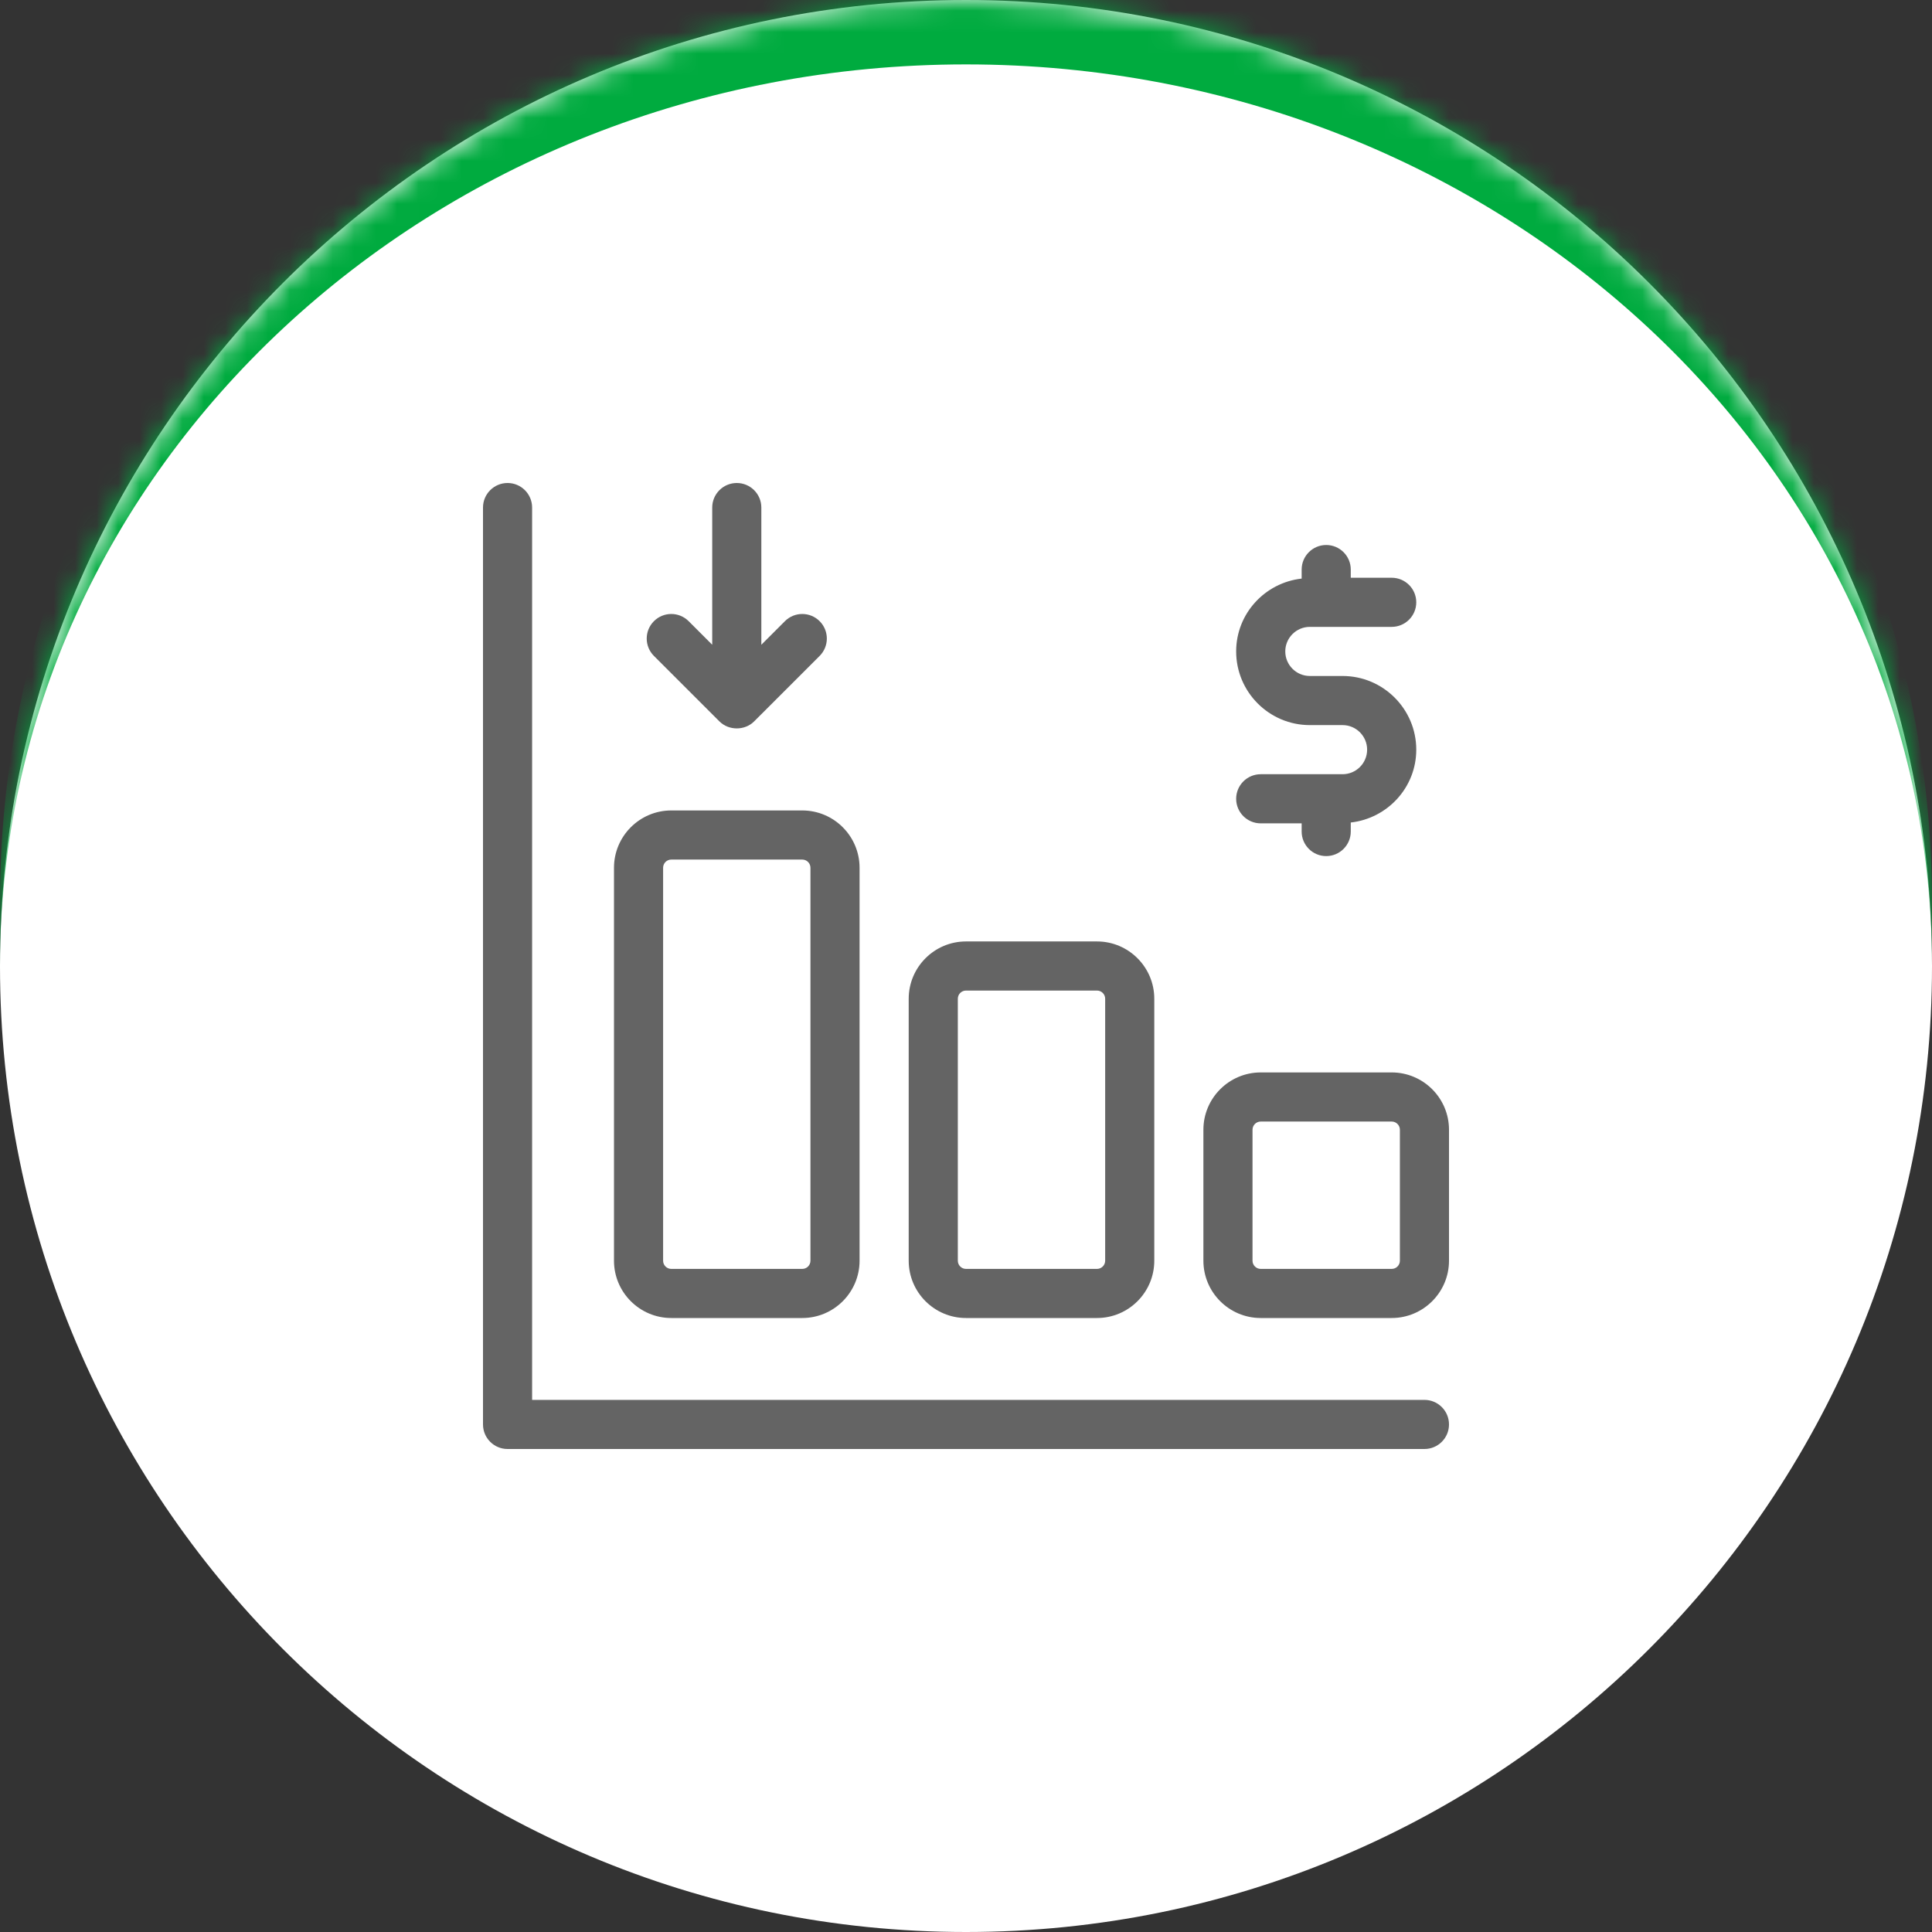
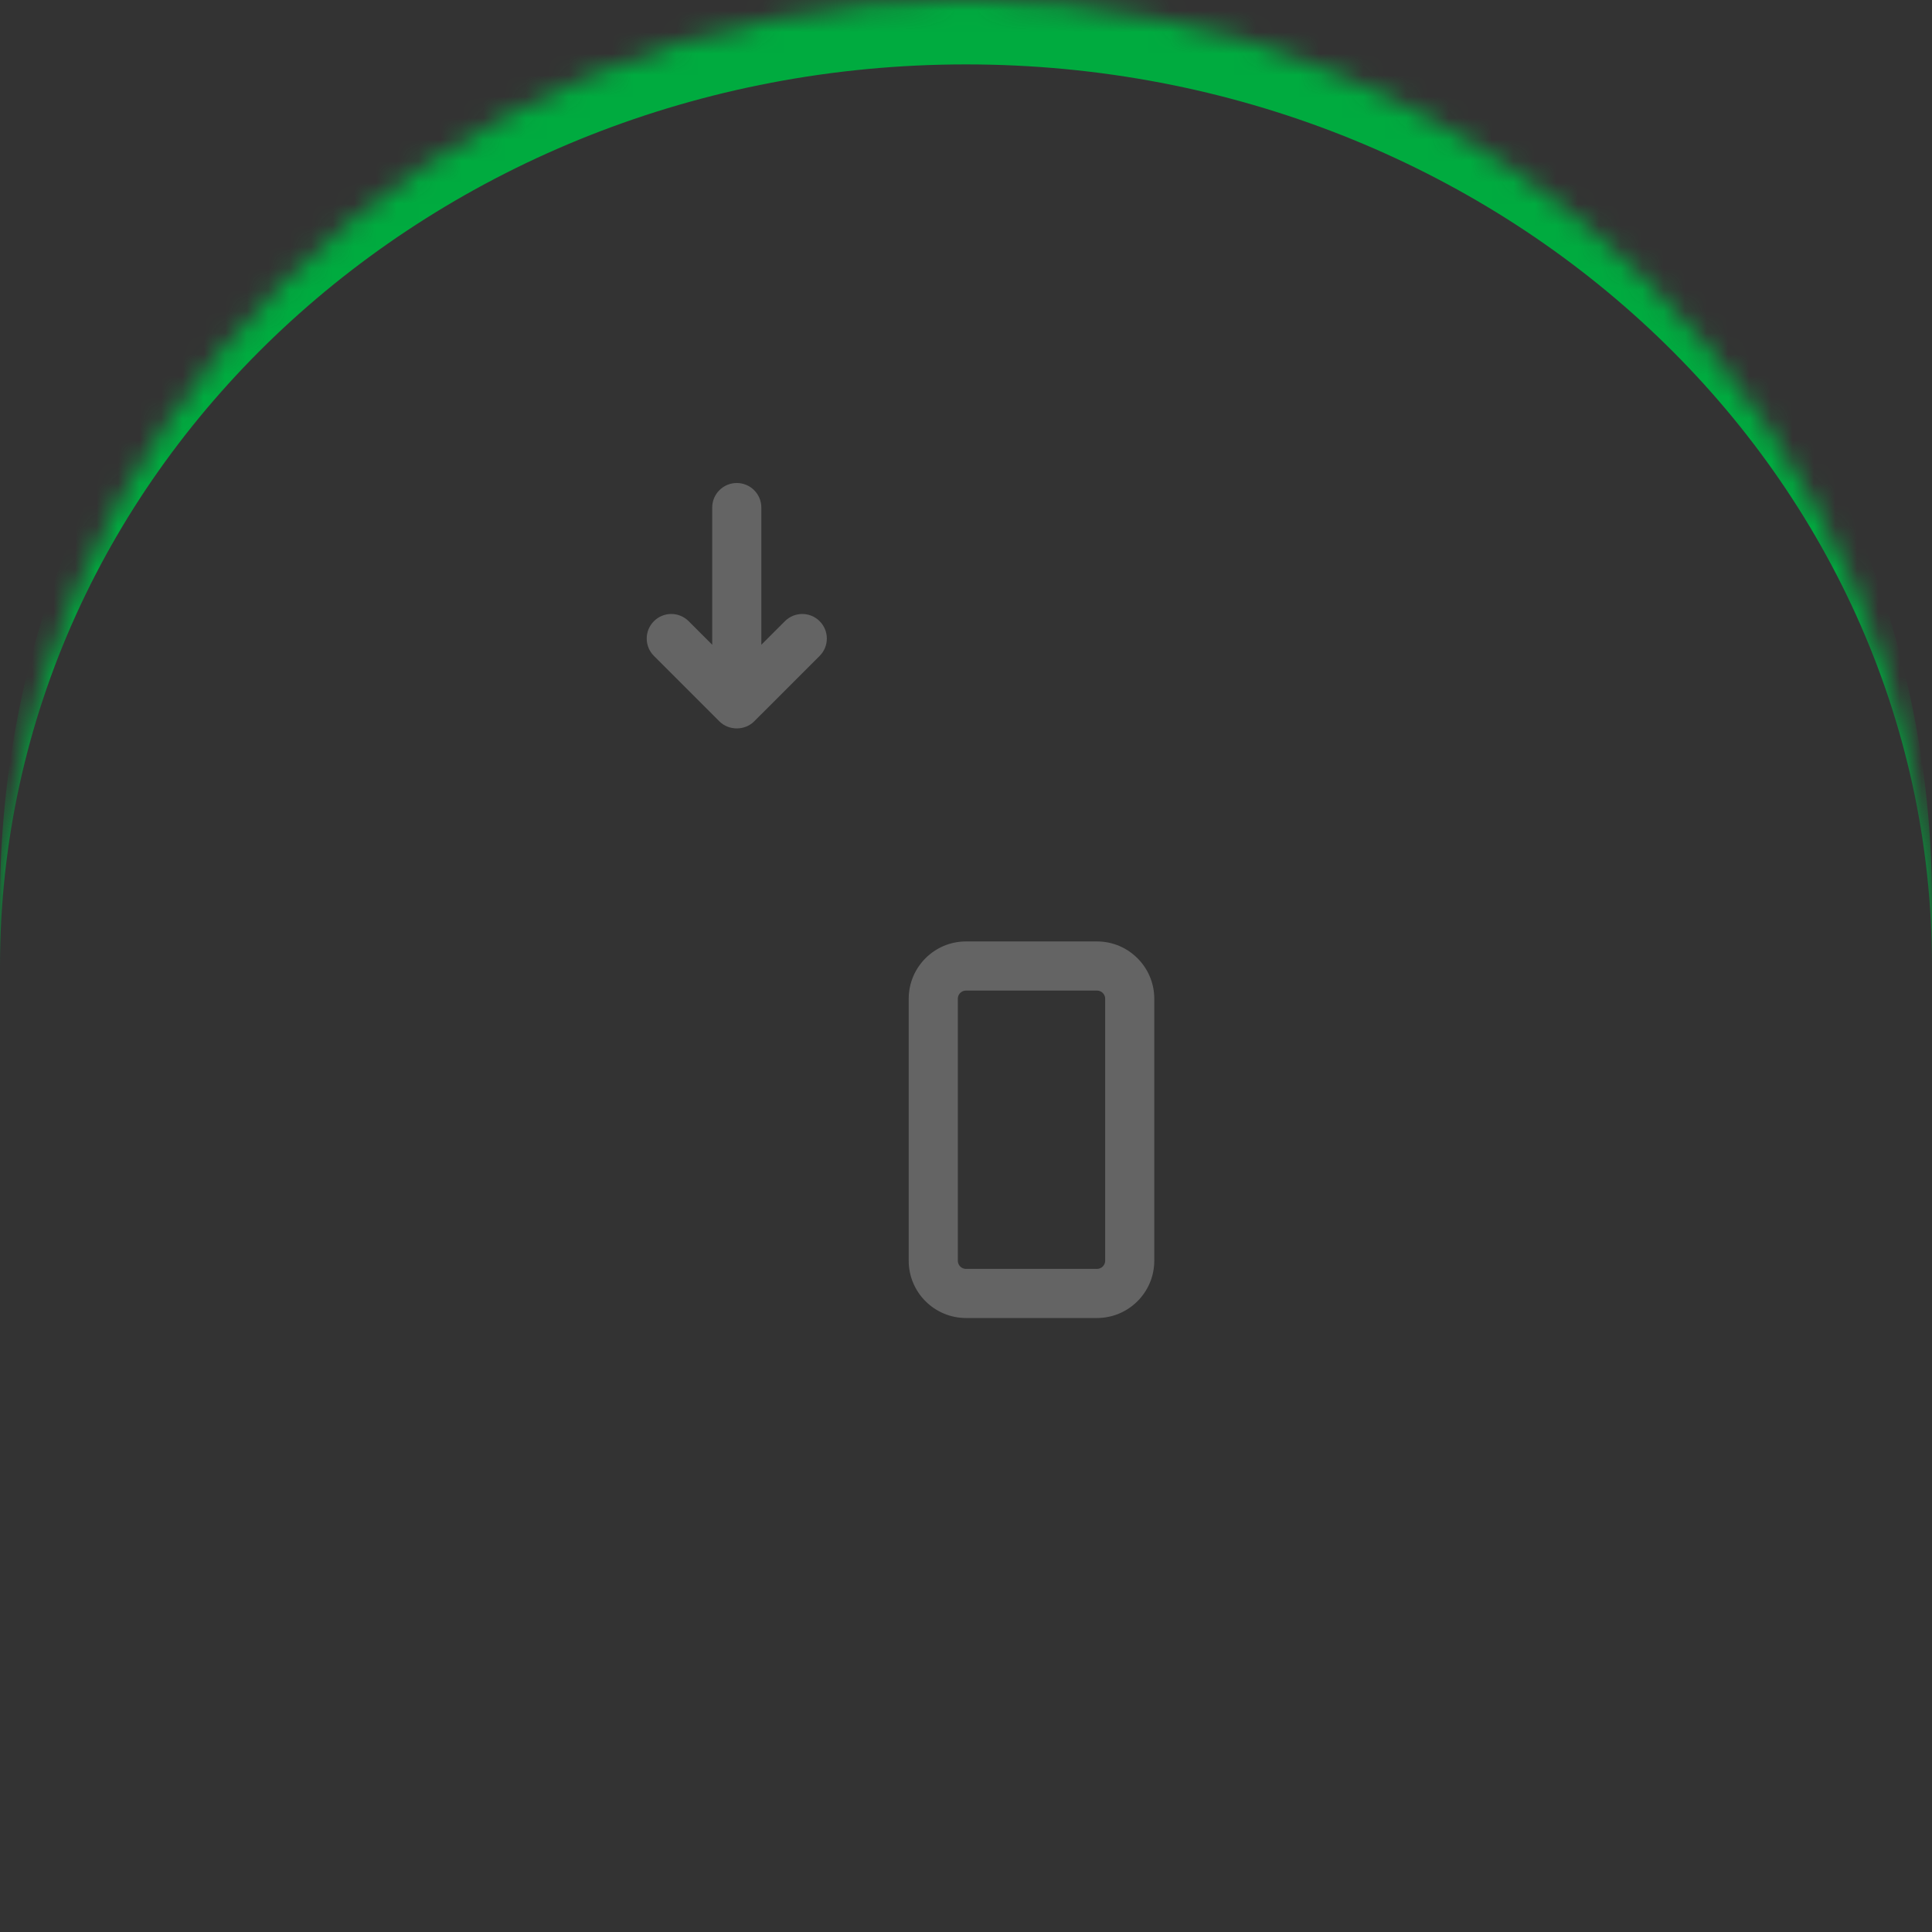
<svg xmlns="http://www.w3.org/2000/svg" width="90" height="90" viewBox="0 0 90 90" fill="none">
  <rect x="0" y="0" width="90" height="90" fill="#333333" stroke="none" />
  <mask id="path-1-inside-1_39_887" fill="white">
    <path d="M0 45C0 20.147 20.147 0 45 0V0C69.853 0 90 20.147 90 45V45C90 69.853 69.853 90 45 90V90C20.147 90 0 69.853 0 45V45Z" />
  </mask>
-   <path d="M0 45C0 20.147 20.147 0 45 0V0C69.853 0 90 20.147 90 45V45C90 69.853 69.853 90 45 90V90C20.147 90 0 69.853 0 45V45Z" fill="white" />
  <path d="M0 42C0 17.147 20.147 -3 45 -3C69.853 -3 90 17.147 90 42V45C90 21.804 69.853 3 45 3C20.147 3 0 21.804 0 45V42ZM90 90H0H90ZM0 90V0V90ZM90 0V90V0Z" fill="#00AB3F" mask="url(#path-1-inside-1_39_887)" />
-   <path d="M66.356 65.212H24.788V23.644C24.788 23.012 24.276 22.5 23.644 22.5C23.012 22.5 22.5 23.012 22.5 23.644V66.356C22.5 66.988 23.012 67.5 23.644 67.5H66.356C66.988 67.5 67.5 66.988 67.5 66.356C67.5 65.724 66.988 65.212 66.356 65.212Z" fill="#646464" />
-   <path d="M64.831 49.958H58.729C57.257 49.958 56.059 51.155 56.059 52.627V58.729C56.059 60.2 57.257 61.398 58.729 61.398H64.831C66.302 61.398 67.5 60.2 67.5 58.729V52.627C67.5 51.155 66.302 49.958 64.831 49.958ZM65.212 58.729C65.212 58.939 65.041 59.11 64.831 59.11H58.729C58.519 59.11 58.347 58.939 58.347 58.729V52.627C58.347 52.417 58.519 52.246 58.729 52.246H64.831C65.041 52.246 65.212 52.417 65.212 52.627V58.729Z" fill="#646464" />
  <path d="M45 61.398H51.102C52.574 61.398 53.771 60.201 53.771 58.729V46.525C53.771 45.054 52.574 43.856 51.102 43.856H45C43.528 43.856 42.331 45.054 42.331 46.525V58.729C42.331 60.201 43.528 61.398 45 61.398ZM44.619 46.525C44.619 46.315 44.79 46.144 45 46.144H51.102C51.312 46.144 51.483 46.315 51.483 46.525V58.729C51.483 58.939 51.312 59.11 51.102 59.11H45C44.79 59.11 44.619 58.939 44.619 58.729V46.525Z" fill="#646464" />
-   <path d="M31.271 61.398H37.373C38.845 61.398 40.042 60.2 40.042 58.729V40.424C40.042 38.952 38.845 37.754 37.373 37.754H31.271C29.799 37.754 28.602 38.952 28.602 40.424V58.729C28.602 60.2 29.799 61.398 31.271 61.398ZM30.89 40.424C30.89 40.214 31.061 40.042 31.271 40.042H37.373C37.583 40.042 37.754 40.214 37.754 40.424V58.729C37.754 58.939 37.583 59.11 37.373 59.11H31.271C31.061 59.11 30.89 58.939 30.89 58.729V40.424Z" fill="#646464" />
-   <path d="M62.542 36.066H58.729C58.097 36.066 57.585 36.579 57.585 37.211C57.585 37.842 58.097 38.355 58.729 38.355H60.636V38.736C60.636 39.367 61.148 39.88 61.78 39.88C62.411 39.88 62.924 39.367 62.924 38.736V38.316C64.635 38.123 65.975 36.684 65.975 34.922C65.975 33.031 64.435 31.49 62.542 31.49H61.017C60.386 31.49 59.873 30.976 59.873 30.346C59.873 29.716 60.386 29.202 61.017 29.202H64.831C65.462 29.202 65.975 28.689 65.975 28.058C65.975 27.426 65.462 26.914 64.831 26.914H62.924V26.532C62.924 25.901 62.411 25.388 61.78 25.388C61.148 25.388 60.636 25.901 60.636 26.532V26.953C58.924 27.145 57.585 28.585 57.585 30.346C57.585 32.238 59.124 33.778 61.017 33.778H62.542C63.173 33.778 63.686 34.292 63.686 34.922C63.686 35.553 63.173 36.066 62.542 36.066Z" fill="#646464" />
  <path d="M33.513 33.605C33.95 34.042 34.697 34.04 35.131 33.605L38.182 30.555C38.629 30.108 38.629 29.384 38.182 28.937C37.735 28.49 37.011 28.49 36.564 28.937L35.466 30.035V23.644C35.466 23.012 34.954 22.5 34.322 22.5C33.69 22.5 33.178 23.012 33.178 23.644V30.035L32.08 28.937C31.633 28.49 30.909 28.49 30.462 28.937C30.015 29.384 30.015 30.108 30.462 30.555C30.462 30.555 33.505 33.598 33.513 33.605Z" fill="#646464" />
</svg>